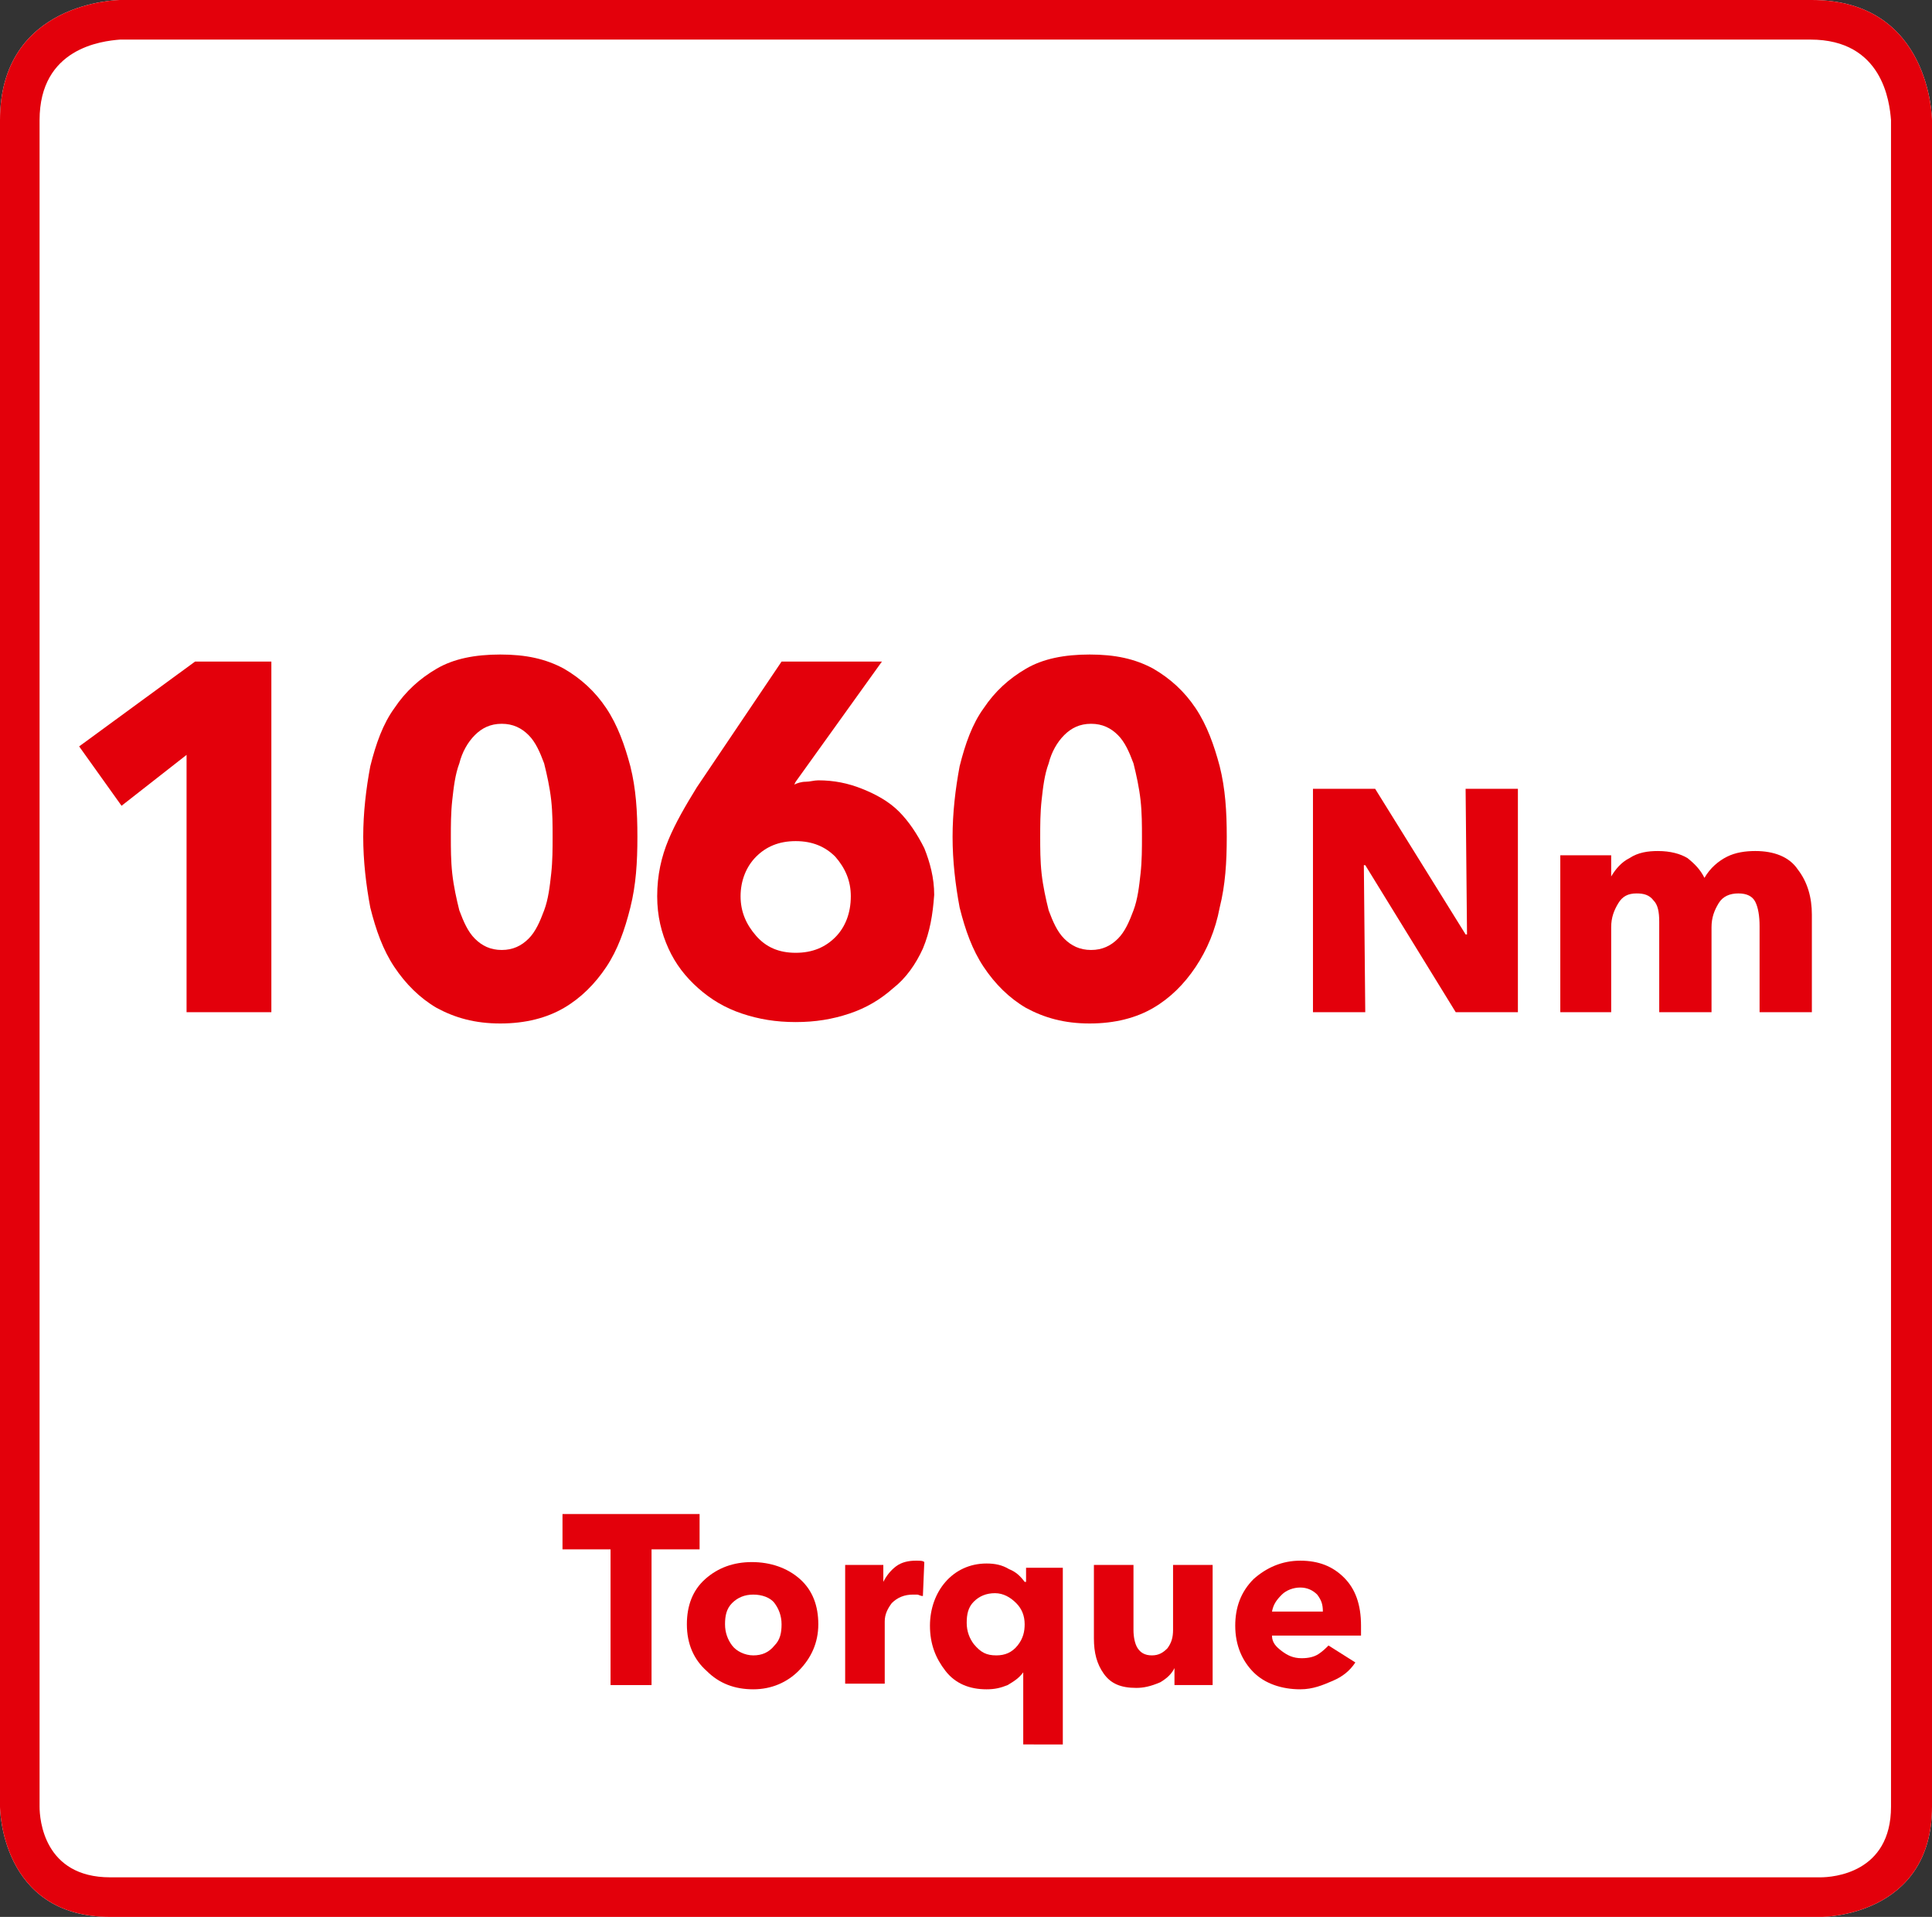
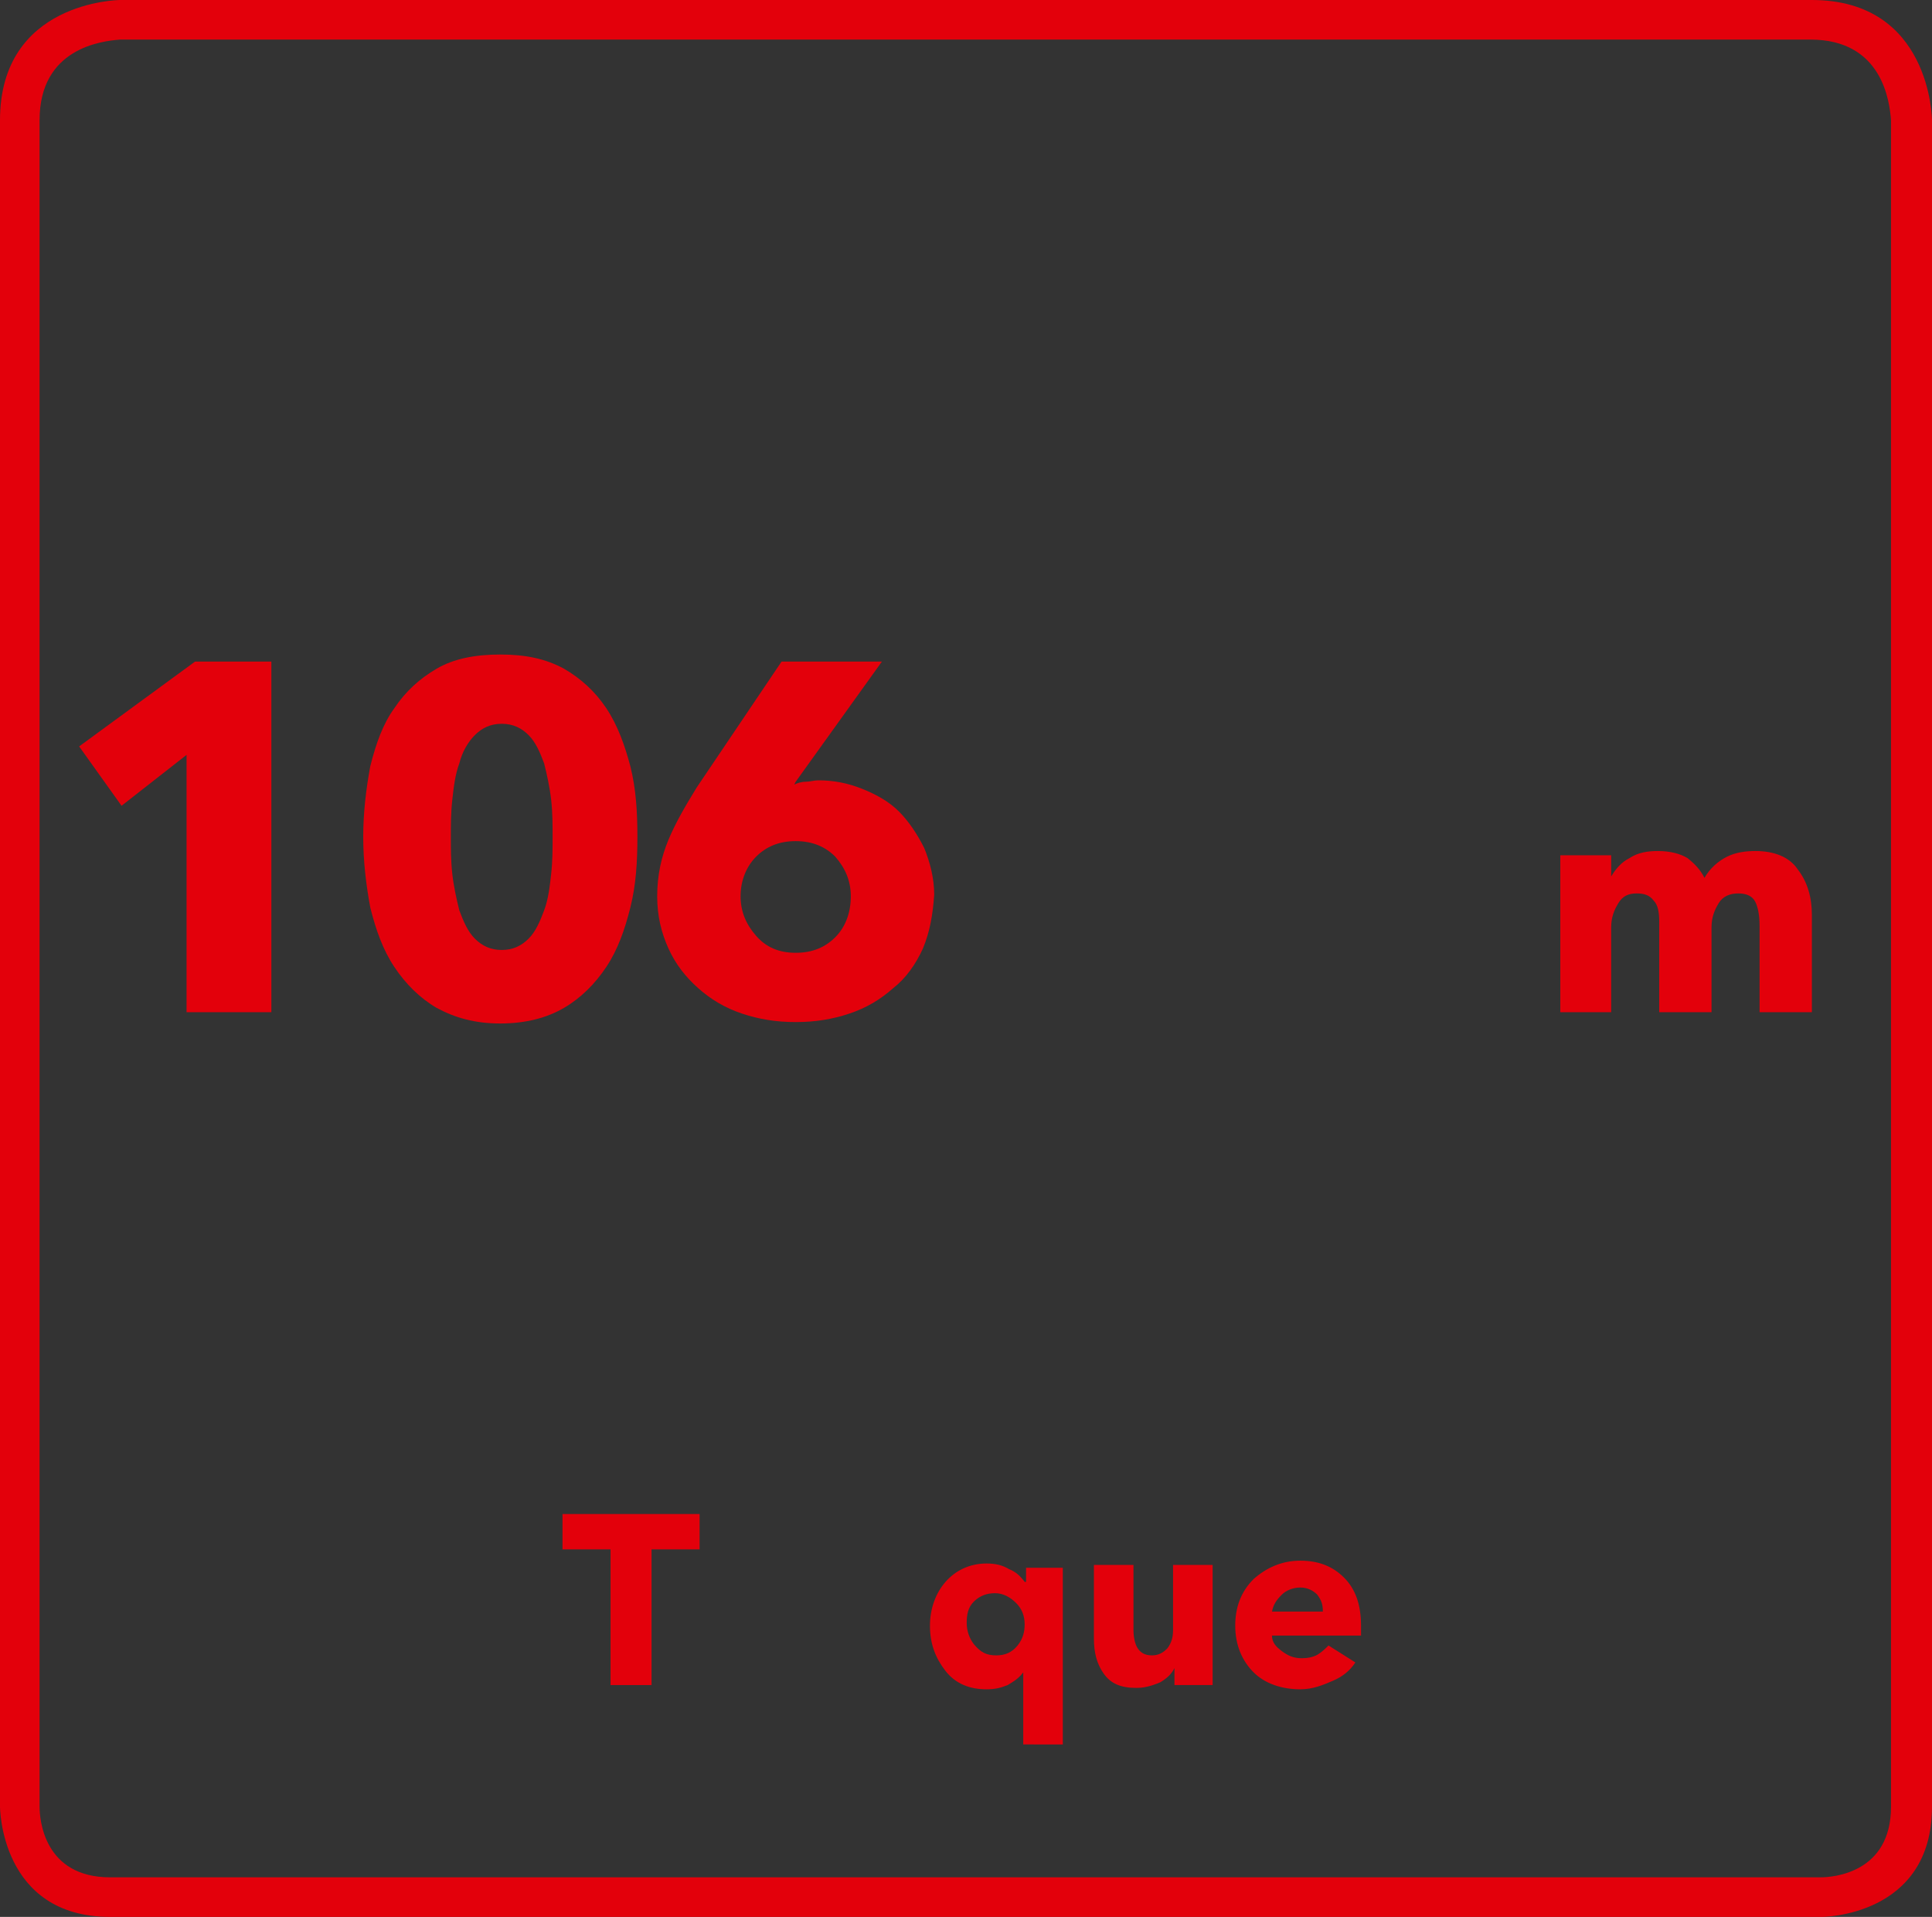
<svg xmlns="http://www.w3.org/2000/svg" version="1.1" x="0px" y="0px" width="136.7px" height="135.6px" viewBox="0 0 136.7 135.6" enable-background="new 0 0 136.7 135.6" xml:space="preserve">
  <rect x="0" y="0" width="136.7" height="135.6" fill="#333333" stroke="none" />
  <g id="Rahmen_neu">
-     <path fill="#FFFFFF" d="M128.2,0H8.5C8.4,0,0,0.1,0,8.5v84.7h0v34.6c0,0,0,7.8,7.8,7.8h121.1c0,0,7.8,0,7.8-7.8V93.2h0V8.5   C136.7,8.4,136.6,0,128.2,0z" />
    <path fill="#E3000B" d="M128.2,0H8.5C8.4,0,0,0.1,0,8.5v84.7h0v34.6c0,0,0,7.8,7.8,7.8h121.1c0,0,7.8,0,7.8-7.8V93.2h0V8.5   C136.7,8.4,136.6,0,128.2,0z M133.8,127.8c0,4.7-4.1,5-5,5H7.8c-4.7,0-5-4.1-5-5V8.5c0-5.1,4.4-5.6,5.7-5.7h119.6   c5.1,0,5.6,4.4,5.7,5.7L133.8,127.8z" />
  </g>
  <g id="Text_1zeilig">
    <g>
      <path fill="#E3000B" d="M43.2,119.2v-9.6h-3.4v-2.5h9.7v2.5h-3.4v9.6H43.2z" />
-       <path fill="#E3000B" d="M53.3,119.5c-1.3,0-2.4-0.4-3.3-1.3c-0.9-0.8-1.4-1.9-1.4-3.3c0-1.3,0.4-2.4,1.3-3.2    c0.9-0.8,2-1.2,3.3-1.2c1.3,0,2.5,0.4,3.4,1.2c0.9,0.8,1.3,1.9,1.3,3.2c0,1.3-0.5,2.4-1.4,3.3C55.7,119,54.6,119.5,53.3,119.5z     M53.3,117.1c0.6,0,1.1-0.2,1.5-0.7c0.4-0.4,0.5-0.9,0.5-1.5c0-0.6-0.2-1.1-0.5-1.5s-0.9-0.6-1.5-0.6c-0.6,0-1.1,0.2-1.5,0.6    c-0.4,0.4-0.5,0.9-0.5,1.5c0,0.6,0.2,1.1,0.5,1.5S52.7,117.1,53.3,117.1z" />
-       <path fill="#E3000B" d="M59.8,119.2v-6.5c0-0.4,0-0.8,0-1s0-0.6,0-1h2.7c0,0.4,0,0.8,0,1.2h0c0.2-0.4,0.5-0.8,0.9-1.1    c0.4-0.3,0.9-0.4,1.4-0.4c0.3,0,0.5,0,0.6,0.1l-0.1,2.4c-0.2,0-0.3-0.1-0.4-0.1c-0.1,0-0.2,0-0.3,0c-0.6,0-1.1,0.2-1.5,0.6    c-0.3,0.4-0.5,0.8-0.5,1.3v4.4H59.8z" />
      <path fill="#E3000B" d="M72.4,123.3v-5h0c-0.3,0.4-0.6,0.6-1.1,0.9c-0.5,0.2-0.9,0.3-1.5,0.3c-1.2,0-2.2-0.4-2.9-1.3    c-0.7-0.9-1.1-1.9-1.1-3.2c0-1.2,0.4-2.3,1.1-3.1s1.7-1.3,2.9-1.3c0.6,0,1.1,0.1,1.6,0.4c0.5,0.2,0.8,0.5,1.1,0.9h0.1v-1h2.6v12.5    H72.4z M70.5,117.1c0.6,0,1.1-0.2,1.5-0.7s0.5-1,0.5-1.5c0-0.6-0.2-1.1-0.6-1.5s-0.9-0.7-1.5-0.7c-0.6,0-1.1,0.2-1.5,0.6    c-0.4,0.4-0.5,0.9-0.5,1.5c0,0.6,0.2,1.1,0.5,1.5C69.4,116.9,69.8,117.1,70.5,117.1z" />
      <path fill="#E3000B" d="M80.4,119.4c-1.1,0-1.8-0.3-2.3-1c-0.5-0.7-0.7-1.5-0.7-2.5v-5.2h2.8v4.6c0,0.5,0.1,1,0.3,1.3    c0.2,0.3,0.5,0.5,1,0.5c0.5,0,0.8-0.2,1.1-0.5c0.3-0.4,0.4-0.8,0.4-1.3v-4.6h2.8v6.5c0,0.4,0,0.8,0,1s0,0.5,0,1h-2.7    c0-0.4,0-0.8,0-1.2h0c-0.2,0.4-0.5,0.7-1,1C81.4,119.3,80.9,119.4,80.4,119.4z" />
      <path fill="#E3000B" d="M92,119.5c-1.3,0-2.5-0.4-3.3-1.2s-1.3-1.9-1.3-3.3c0-1.3,0.4-2.4,1.3-3.3c0.9-0.8,2-1.3,3.3-1.3    c1.3,0,2.3,0.4,3.1,1.2s1.2,1.9,1.2,3.4c0,0.3,0,0.5,0,0.7H90c0,0.5,0.3,0.8,0.7,1.1s0.8,0.5,1.4,0.5c0.5,0,0.9-0.1,1.2-0.3    c0.3-0.2,0.5-0.4,0.7-0.6l1.9,1.2c-0.4,0.6-0.9,1-1.6,1.3S92.9,119.5,92,119.5z M90,114h3.6c0-0.5-0.1-0.8-0.4-1.2    c-0.3-0.3-0.7-0.5-1.2-0.5c-0.5,0-1,0.2-1.3,0.5C90.3,113.2,90.1,113.5,90,114z" />
    </g>
  </g>
  <g id="Icon_neu">
    <g>
-       <path fill="#E3000B" d="M92.9,71.6V55.8h4.4l6.4,10.3h0.1l-0.1-10.3h3.7v15.8H103l-6.4-10.4h-0.1l0.1,10.4H92.9z" />
      <path fill="#E3000B" d="M110.4,71.6v-8.5c0-0.6,0-1,0-1.3s0-0.7,0-1.3h3.6c0,0.5,0,1,0,1.5h0c0.3-0.5,0.7-1,1.3-1.3    c0.6-0.4,1.3-0.5,2-0.5c0.9,0,1.6,0.2,2.1,0.5c0.5,0.4,0.9,0.8,1.2,1.4c0.4-0.7,1-1.2,1.6-1.5c0.6-0.3,1.3-0.4,2-0.4    c1.3,0,2.4,0.4,3,1.3c0.7,0.9,1,2,1,3.2v6.9h-3.7v-6.1c0-0.7-0.1-1.3-0.3-1.7s-0.6-0.6-1.2-0.6s-1.1,0.2-1.4,0.7    c-0.3,0.5-0.5,1-0.5,1.7v6h-3.7v-6.4c0-0.7-0.1-1.2-0.4-1.5c-0.3-0.4-0.7-0.5-1.2-0.5c-0.6,0-1,0.2-1.3,0.7    c-0.3,0.5-0.5,1-0.5,1.7v6H110.4z" />
      <g>
        <path fill="#E3000B" d="M13.2,71.6V53.4L8.6,57l-3-4.2l8.2-6h5.4v24.8H13.2z" />
        <path fill="#E3000B" d="M44.6,64.2c-0.4,1.6-0.9,3-1.7,4.2c-0.8,1.2-1.8,2.2-3,2.9c-1.2,0.7-2.7,1.1-4.5,1.1s-3.2-0.4-4.5-1.1     c-1.2-0.7-2.2-1.7-3-2.9c-0.8-1.2-1.3-2.6-1.7-4.2c-0.3-1.6-0.5-3.3-0.5-5s0.2-3.4,0.5-5c0.4-1.6,0.9-3,1.7-4.1     c0.8-1.2,1.8-2.1,3-2.8s2.7-1,4.5-1s3.2,0.3,4.5,1c1.2,0.7,2.2,1.6,3,2.8c0.8,1.2,1.3,2.6,1.7,4.1c0.4,1.6,0.5,3.2,0.5,5     S45,62.6,44.6,64.2z M39,56.6c-0.1-0.9-0.3-1.8-0.5-2.6c-0.3-0.8-0.6-1.5-1.1-2c-0.5-0.5-1.1-0.8-1.9-0.8s-1.4,0.3-1.9,0.8     c-0.5,0.5-0.9,1.2-1.1,2c-0.3,0.8-0.4,1.7-0.5,2.6c-0.1,0.9-0.1,1.8-0.1,2.6c0,0.8,0,1.7,0.1,2.6c0.1,0.9,0.3,1.8,0.5,2.6     c0.3,0.8,0.6,1.5,1.1,2c0.5,0.5,1.1,0.8,1.9,0.8s1.4-0.3,1.9-0.8c0.5-0.5,0.8-1.2,1.1-2c0.3-0.8,0.4-1.7,0.5-2.6s0.1-1.8,0.1-2.6     C39.1,58.4,39.1,57.5,39,56.6z" />
        <path fill="#E3000B" d="M65.3,67.1c-0.5,1.1-1.2,2.1-2.1,2.8c-0.9,0.8-1.9,1.4-3.1,1.8c-1.2,0.4-2.4,0.6-3.8,0.6     c-1.4,0-2.6-0.2-3.8-0.6c-1.2-0.4-2.2-1-3.1-1.8c-0.9-0.8-1.6-1.7-2.1-2.8c-0.5-1.1-0.8-2.3-0.8-3.7c0-1.5,0.3-2.8,0.8-4     s1.2-2.4,2-3.7l6-8.9h7.1l-6.1,8.5l-0.1,0.2c0.2-0.1,0.5-0.2,0.8-0.2c0.3,0,0.6-0.1,0.9-0.1c1.1,0,2.1,0.2,3.1,0.6     c1,0.4,1.9,0.9,2.6,1.6c0.7,0.7,1.3,1.6,1.8,2.6c0.4,1,0.7,2.1,0.7,3.3C66,64.7,65.8,65.9,65.3,67.1z M59.1,60.6     c-0.7-0.7-1.6-1.1-2.8-1.1c-1.2,0-2.1,0.4-2.8,1.1c-0.7,0.7-1.1,1.7-1.1,2.8c0,1.1,0.4,2,1.1,2.8c0.7,0.8,1.6,1.2,2.8,1.2     c1.2,0,2.1-0.4,2.8-1.1c0.7-0.7,1.1-1.7,1.1-2.9C60.2,62.3,59.8,61.4,59.1,60.6z" />
-         <path fill="#E3000B" d="M86.3,64.2c-0.3,1.6-0.9,3-1.7,4.2c-0.8,1.2-1.8,2.2-3,2.9c-1.2,0.7-2.7,1.1-4.5,1.1s-3.2-0.4-4.5-1.1     c-1.2-0.7-2.2-1.7-3-2.9c-0.8-1.2-1.3-2.6-1.7-4.2c-0.3-1.6-0.5-3.3-0.5-5s0.2-3.4,0.5-5c0.4-1.6,0.9-3,1.7-4.1     c0.8-1.2,1.8-2.1,3-2.8c1.2-0.7,2.7-1,4.5-1s3.2,0.3,4.5,1c1.2,0.7,2.2,1.6,3,2.8c0.8,1.2,1.3,2.6,1.7,4.1c0.4,1.6,0.5,3.2,0.5,5     S86.7,62.6,86.3,64.2z M80.7,56.6c-0.1-0.9-0.3-1.8-0.5-2.6c-0.3-0.8-0.6-1.5-1.1-2c-0.5-0.5-1.1-0.8-1.9-0.8     c-0.8,0-1.4,0.3-1.9,0.8s-0.9,1.2-1.1,2c-0.3,0.8-0.4,1.7-0.5,2.6c-0.1,0.9-0.1,1.8-0.1,2.6c0,0.8,0,1.7,0.1,2.6     c0.1,0.9,0.3,1.8,0.5,2.6c0.3,0.8,0.6,1.5,1.1,2s1.1,0.8,1.9,0.8c0.8,0,1.4-0.3,1.9-0.8c0.5-0.5,0.8-1.2,1.1-2     c0.3-0.8,0.4-1.7,0.5-2.6c0.1-0.9,0.1-1.8,0.1-2.6C80.8,58.4,80.8,57.5,80.7,56.6z" />
      </g>
    </g>
  </g>
</svg>